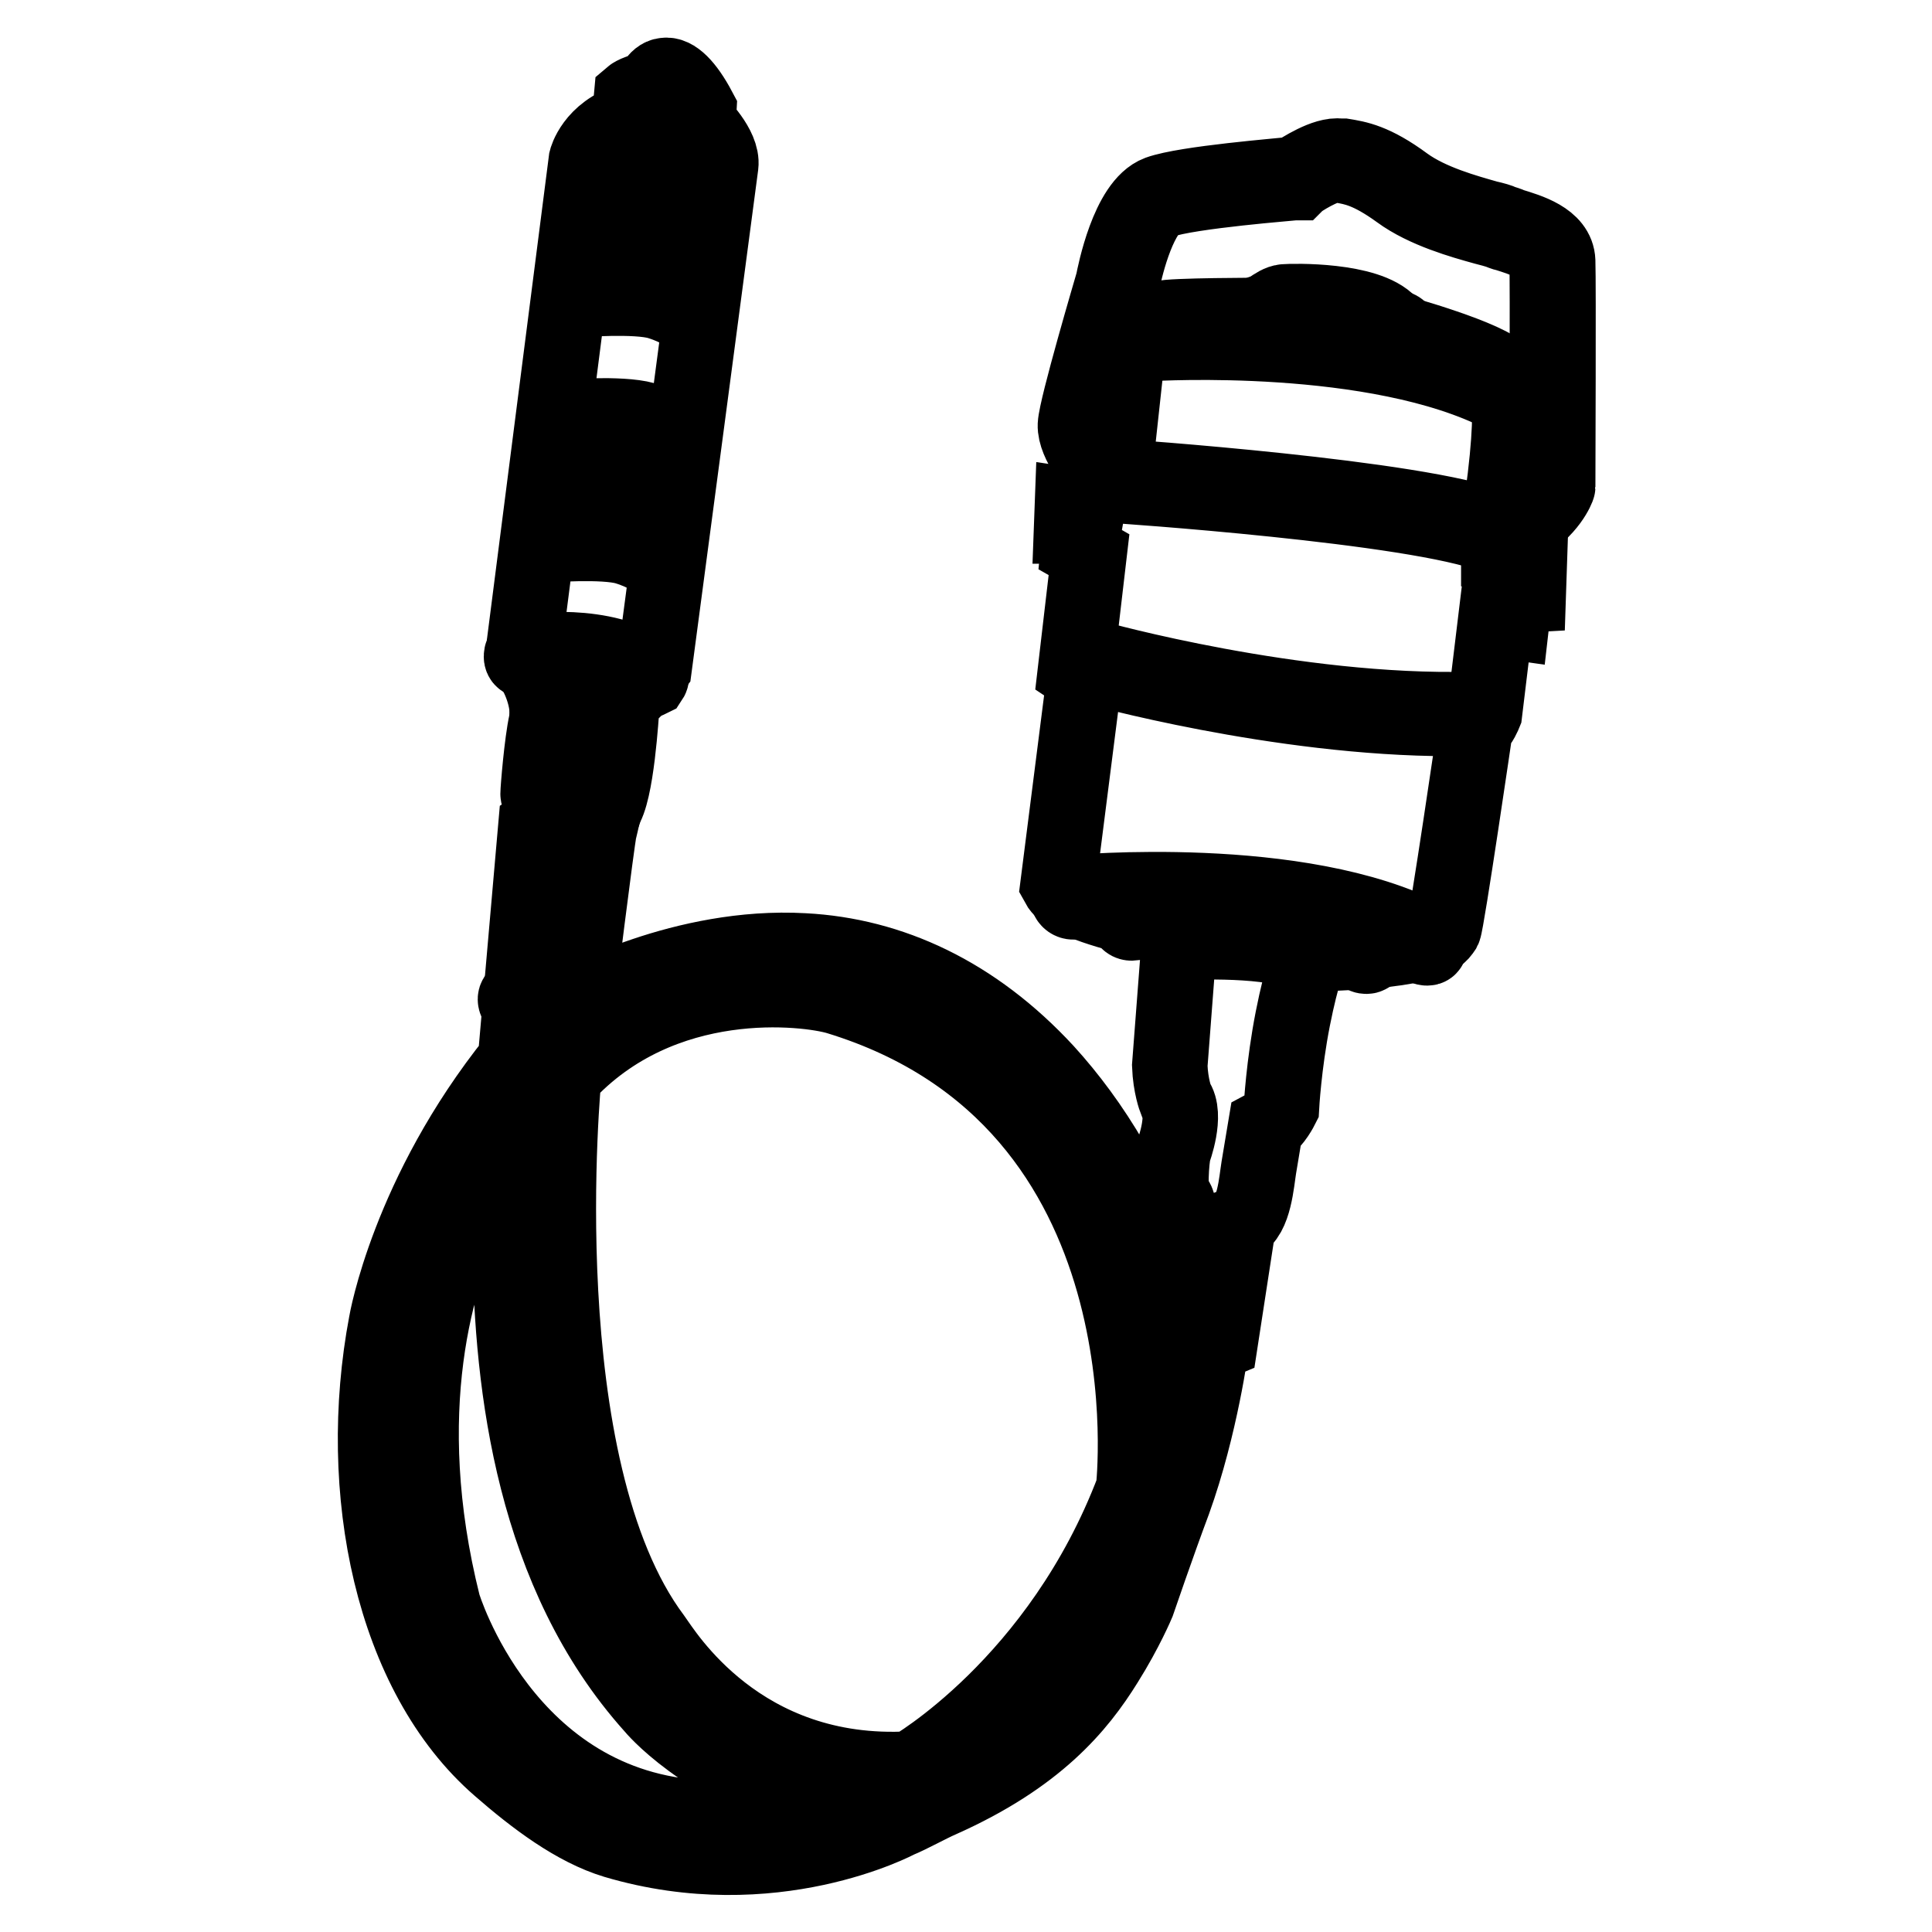
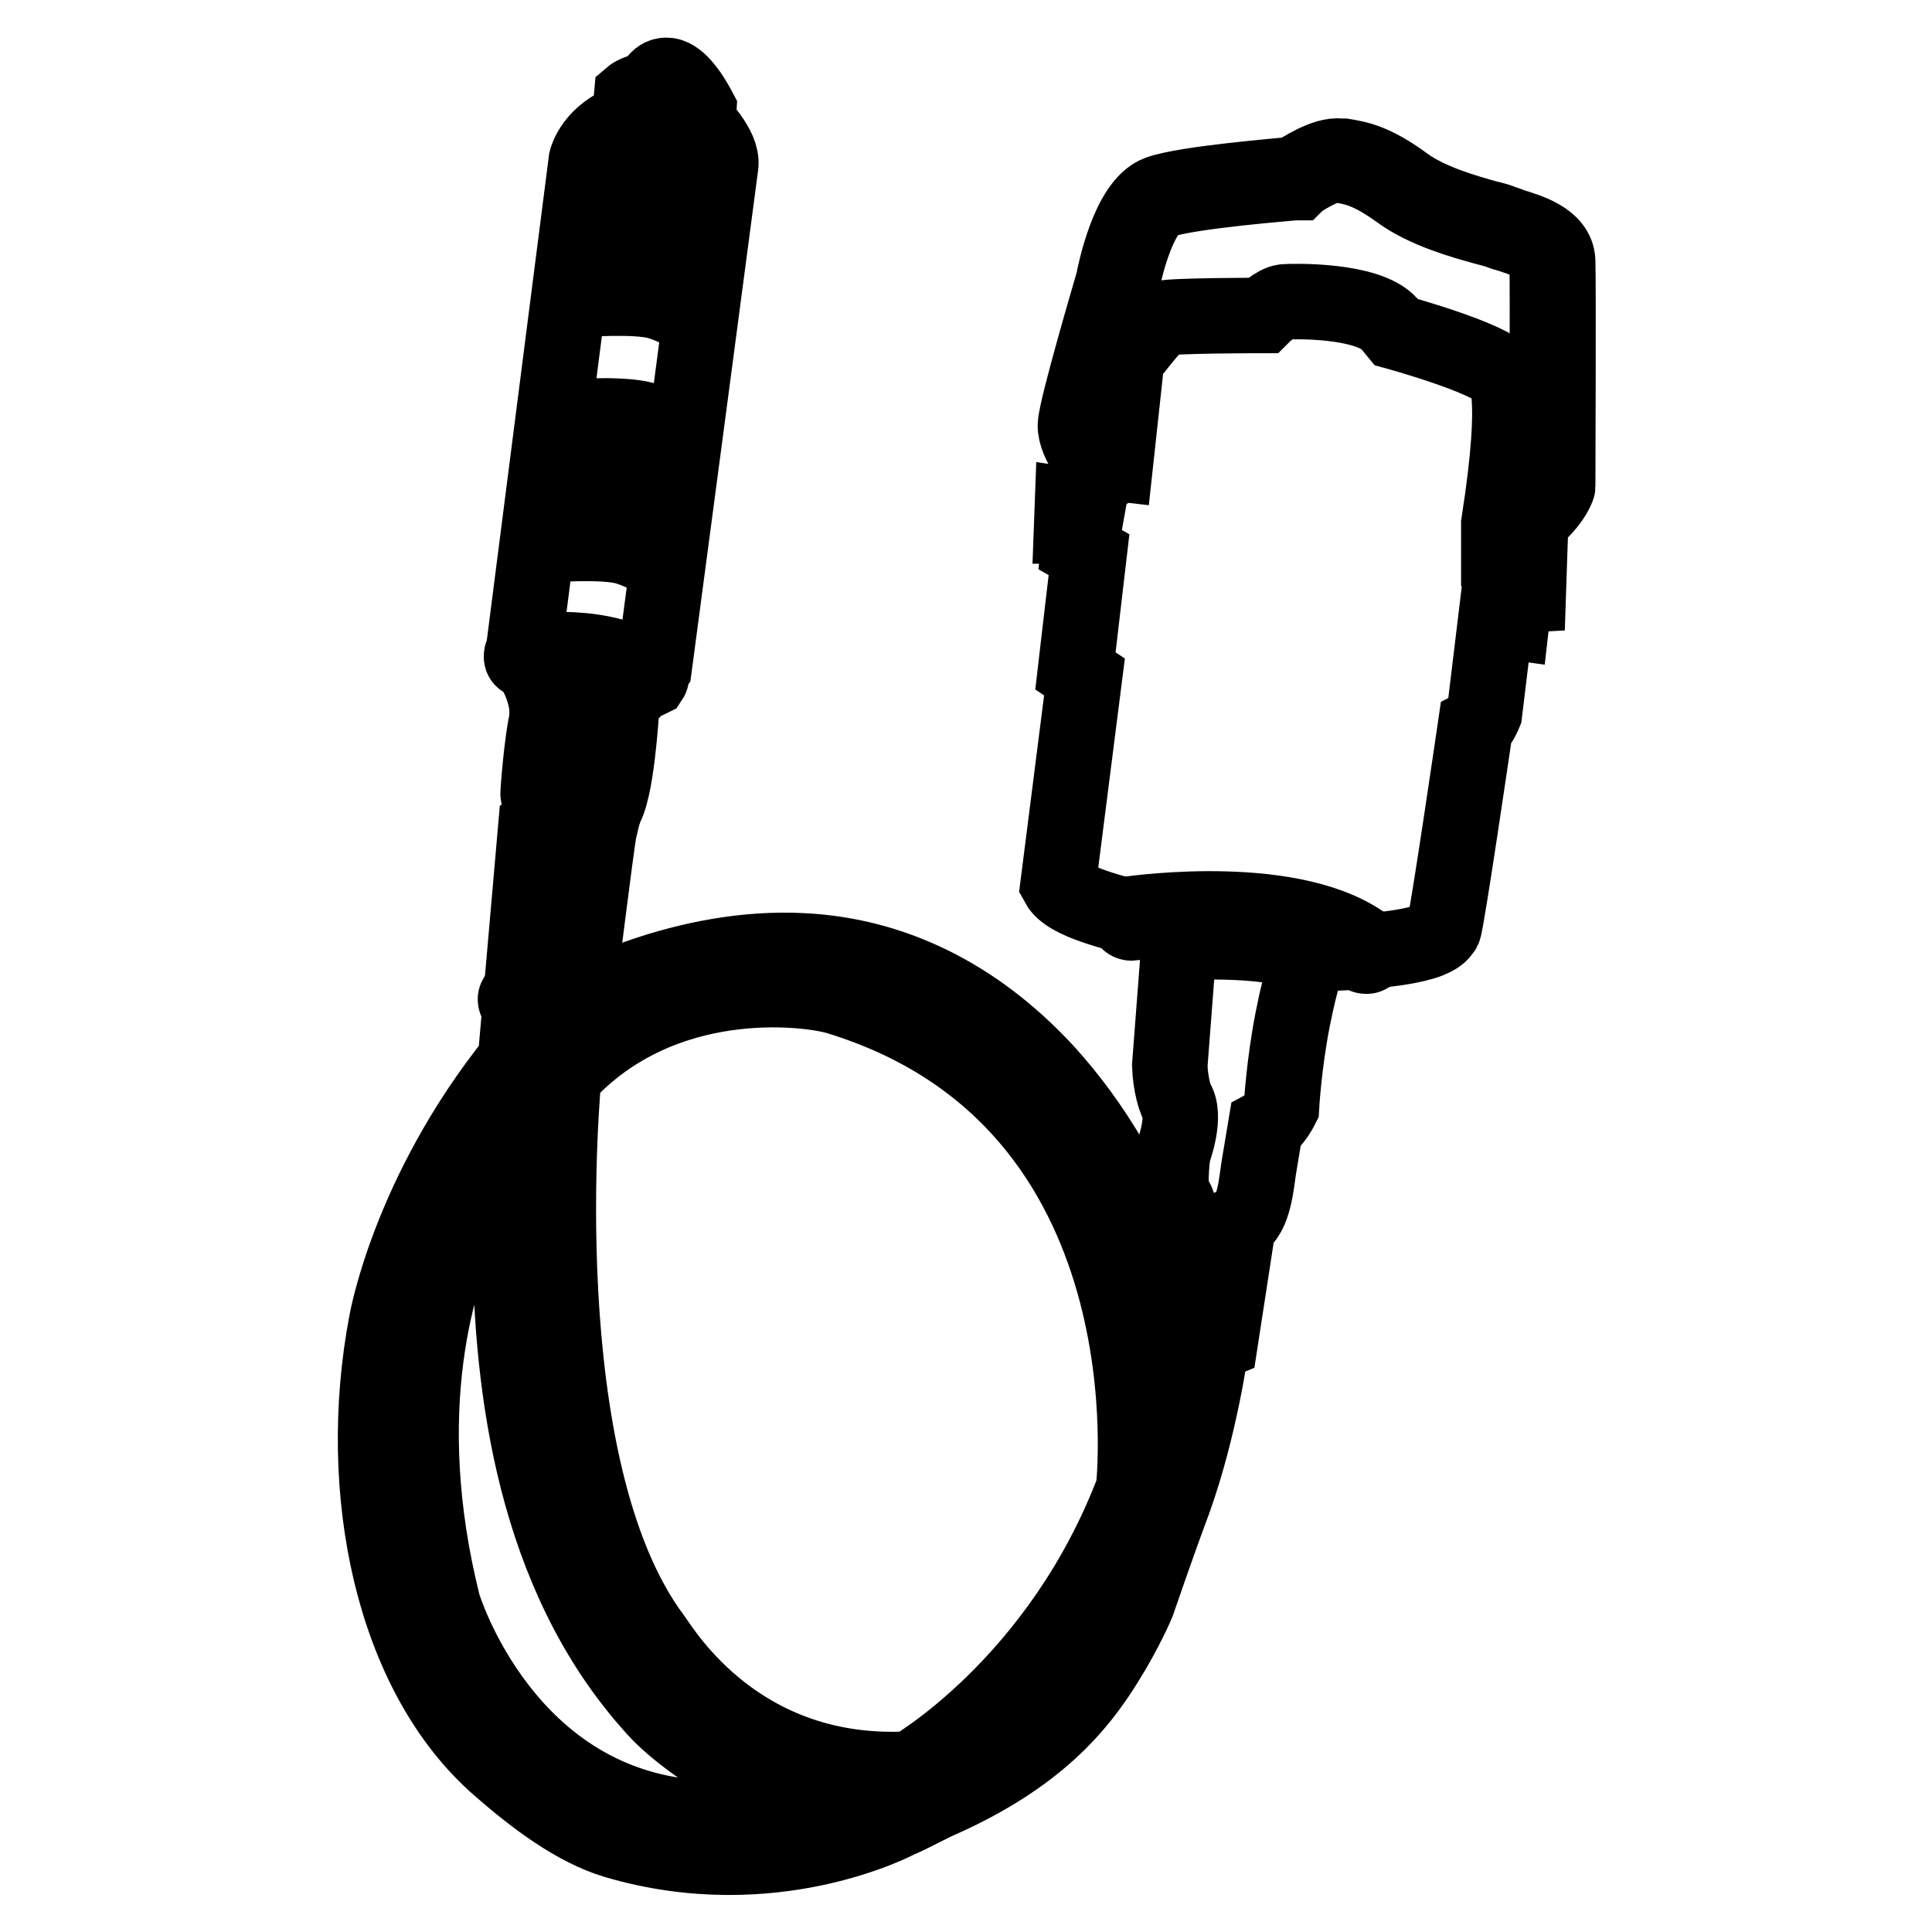
<svg xmlns="http://www.w3.org/2000/svg" version="1.1" x="0px" y="0px" viewBox="0 0 256 256" enable-background="new 0 0 256 256" xml:space="preserve">
  <g>
    <path stroke-width="10" fill-opacity="0" stroke="#000000" d="M201,75.7v-2.7l-2.4-0.1v-3.5c2.9-18.5,0.6-19.7,0.6-19.7C197.4,47.4,185,44,185,44l-0.9-1.1 c-2.9-3.2-12.7-3-13.9-2.9c-1.2,0.1-2.9,1.8-2.9,1.8s-12.4,0-13.3,0.4c-0.9,0.4-4.7,5.4-4.7,5.4l-1.5,13.8l-2.6-0.3l-1.1,6.2 l-2-0.3l-0.1,2.7h1.2l-0.3,3l1.4,0.8l-1.8,15.4l1.2,0.8l-3.5,27.5c1.3,2.4,7.6,3.7,11.9,5c2.3,0.7,4.2,2,4.2,2l-1.3,17 c0.1,2.7,0.8,4.5,0.8,4.5c1.5,2-0.3,6.8-0.3,6.8c-0.3,1.1-0.6,5.9,0,6.2c0.6,0.3,0.6,1.2,0.6,1.2l-0.4,3.6 c-0.3,3.8-1.4,6.5-1.4,6.5c-3.8-12.1-9.6-21.3-15.7-28c-9.5-10.3-20.6-15.4-32.1-16c-16-0.9-30.1,7-30.1,7s2.7-21.8,3-23 c0.3-1.2,0.6-2.7,0.6-2.7c1.7-2.1,2.3-12.7,2.4-13.9c0.1-1.2,1.7-2.1,1.7-2.1c1.2-1.2,2.6-3,2.6-3s8.5-64,8.8-66.4 c0.3-2.4-3-5.6-3-5.6l0.1-1.8c-1.7-3.2-3.3-4.7-4.5-4.5c-1.2,0.1-1.7,1.8-1.7,1.8c-2,0.3-2.7,0.9-2.7,0.9l-0.3,3.3 c-4.8,1.5-5.7,5.2-5.7,5.2l-8.2,64c0,0-0.1,2,0.8,2.9c0.9,0.9,2.7,4.8,2.1,7.6c-0.6,2.7-1.1,8.9-1.1,9.5c0,0.6,1.5,3.2-0.3,4.4 l-2.7,30.9c-14.2,17.7-17.1,34.8-17.1,34.8c-4.2,22.2,0.8,46.6,15,58.9c4.7,4.1,10,8.1,15.3,9.7c20.9,6.2,37.5-2.7,37.5-2.7 c1.5-0.6,4.2-2.1,5.6-2.7c12.8-5.7,18.3-12.4,21.9-18.2c2.7-4.3,4.2-7.9,4.2-7.9s2.7-7.9,4.8-13.5c3.6-10,5-20.7,5-20.7l1.2-0.5 l2.4-15.6c2.1-0.9,2.4-5.6,2.7-7.4c0.3-1.8,0.9-5.4,0.9-5.4c1.1-0.6,2.1-2.6,2.1-2.6s0.3-5.6,1.5-11.7c1.2-6.1,2.3-8.6,2.3-8.6 c16.8-0.4,17.2-2.6,17.7-3.3c0.4-0.8,4.2-26.8,4.2-26.8c0.6-0.3,1.2-1.8,1.2-1.8l1.5-12.4l2.1,0.3l0.4-3.5l1.8-0.1l0.1-3H201 L201,75.7z M104.6,240.3c-1.9,0.3-8.9,0.7-11.3,0.6c-26.5-1.2-34.6-28.3-34.6-28.3c-6.4-25.6-0.9-43.9,3.8-53.2 c2.7-5.3,5.1-7.3,5.1-7.3c-0.1,3.4,0,6.3,0,12.9c0.2,19,3.2,43.6,18.9,61.1c0,0,6.4,7.9,21.5,12.6 C107.3,239.3,106,240.1,104.6,240.3z M150.2,197.3c-9.8,25.9-29.5,37.1-29.5,37.1C98,235.7,88,218.9,86.6,217 c-17-22.7-11.9-74.4-11.9-74.4c13-14.2,32.3-11.7,36.3-10.5C156.2,145.9,150.2,197.3,150.2,197.3z" />
-     <path stroke-width="10" fill-opacity="0" stroke="#000000" d="M199.5,52.5c-0.1,0-0.2,0-0.3-0.1c-16.8-8.7-46.3-6.9-46.6-6.9h0c-0.3,0-0.6-0.2-0.6-0.6 c0-0.3,0.2-0.6,0.6-0.6c0.3,0,30.2-1.9,47.2,7c0.3,0.1,0.4,0.5,0.3,0.8C199.9,52.4,199.7,52.5,199.5,52.5z M185,44.7 c0,0-0.1,0-0.2,0c-5.4-1.8-17.4-2.1-17.5-2.1c-0.3,0-0.6-0.3-0.6-0.6s0.3-0.6,0.6-0.6h0c0.5,0,12.3,0.3,17.9,2.1 c0.3,0.1,0.5,0.4,0.4,0.8C185.5,44.5,185.2,44.7,185,44.7L185,44.7z M198,71c-0.1,0-0.1,0-0.2,0c-10.1-4-50-6.7-50.4-6.7 c-0.3,0-0.6-0.3-0.6-0.6c0-0.3,0.4-0.6,0.6-0.6c1.6,0.1,40.5,2.8,50.7,6.8c0.3,0.1,0.5,0.5,0.3,0.8C198.5,70.8,198.2,71,198,71z  M192.2,95.2c-22.8,0-47.2-6.8-47.5-6.9c-0.3-0.1-0.5-0.4-0.4-0.7c0.1-0.3,0.4-0.5,0.7-0.4c0.3,0.1,26.6,7.4,49.9,6.8 c0.3,0,0.6,0.2,0.6,0.6s-0.2,0.6-0.6,0.6C194.1,95.2,193.1,95.2,192.2,95.2L192.2,95.2z M189.1,125.6c-0.1,0-0.2,0-0.3-0.1 c-16.6-8.7-46.2-6-46.6-6c-0.3,0-0.6-0.2-0.7-0.5c0-0.3,0.2-0.6,0.5-0.7c0.3,0,30.3-2.8,47.2,6.1c0.3,0.1,0.4,0.5,0.2,0.8 C189.5,125.5,189.3,125.6,189.1,125.6L189.1,125.6z" />
    <path stroke-width="10" fill-opacity="0" stroke="#000000" d="M181.1,126.7c-0.1,0-0.3,0-0.4-0.1c-9.1-7.3-30.5-4.3-30.7-4.3c-0.4,0-0.6-0.2-0.7-0.5 c0-0.3,0.2-0.6,0.5-0.7c0.9-0.1,22.2-3.1,31.6,4.5c0.3,0.2,0.3,0.6,0.1,0.9C181.4,126.6,181.2,126.7,181.1,126.7z" />
    <path stroke-width="10" fill-opacity="0" stroke="#000000" d="M173.6,127c-0.1,0-0.3,0-0.4-0.1c-2.8-2.4-13.4-2.2-17.3-2h0c-0.3,0-0.6-0.2-0.6-0.6c0-0.3,0.2-0.6,0.6-0.6 c0.6,0,14.4-0.9,18.1,2.3c0.3,0.2,0.3,0.6,0.1,0.9C174,126.9,173.8,127,173.6,127z M200.6,75.4c-0.3,0-0.6-0.3-0.6-0.6v-5.8 l0.3-0.2c3.3-1.8,4.5-4.2,4.7-4.7c0-1.9,0.1-26.6,0-29.5c-0.1-2-3.4-3-5.3-3.6c-0.5-0.1-0.9-0.3-1.2-0.4c-0.3-0.1-1-0.3-1.8-0.5 c-2.9-0.8-7.9-2.2-11.3-4.7c-4-2.9-6-3.2-7.7-3.5l-0.4-0.1c-1.1-0.2-3.9,1.3-5.3,2.3l-0.1,0.1h-0.2c-0.1,0-14.2,1.1-17.8,2.4 c-2.8,1-4.7,8.2-5.2,10.9c-1.7,5.7-4.9,17-5,18.7c-0.1,1.6,2,4.5,2.9,5.5c0.2,0.2,0.2,0.6,0,0.9c-0.3,0.2-0.6,0.2-0.9,0 c-0.3-0.4-3.3-3.9-3.2-6.3c0.1-2.3,4.8-18.2,5-18.9c0.2-1,2-10.3,6-11.8c3.6-1.3,16.3-2.3,18-2.5c0.8-0.5,4.1-2.7,6.1-2.4l0.4,0 c1.8,0.3,4,0.6,8.2,3.7c3.3,2.4,8.1,3.7,10.9,4.5c0.9,0.2,1.6,0.4,2,0.6c0.3,0.1,0.7,0.2,1.1,0.4c2.3,0.7,6.1,1.8,6.2,4.7 c0.1,3,0,28.6,0,29.7l0,0.2c0,0.1-1.1,3.1-5,5.3v5.1C201.2,75.1,200.9,75.4,200.6,75.4L200.6,75.4z M93.8,26.4 c-0.1,0-0.3,0-0.4-0.2c0,0-1.1-1.1-4-2c-3-0.9-10.5-0.3-10.6-0.3h0c-0.3,0-0.5-0.2-0.5-0.5c0-0.3,0.2-0.6,0.5-0.6 c0.3,0,7.8-0.6,11,0.3c3.2,0.9,4.4,2.2,4.5,2.3c0.2,0.2,0.2,0.6,0,0.8C94,26.4,93.9,26.4,93.8,26.4L93.8,26.4z M93.4,29.8 c-0.1,0-0.3,0-0.4-0.2c0,0-1.1-1.1-4-2c-3-0.9-10.5-0.3-10.6-0.3c-0.4,0-0.6-0.2-0.6-0.5c0-0.3,0.2-0.6,0.5-0.6 c0.3,0,7.8-0.6,11,0.3c3.2,0.9,4.4,2.2,4.5,2.3c0.2,0.2,0.2,0.6,0,0.8C93.7,29.7,93.6,29.8,93.4,29.8L93.4,29.8z M92.9,32.9 c-0.1,0-0.3,0-0.4-0.2c0,0-1.1-1.1-4-2c-3-0.9-10.5-0.3-10.6-0.3c-0.4,0-0.6-0.2-0.6-0.5c0-0.3,0.2-0.6,0.5-0.6 c0.3,0,7.8-0.6,11,0.3c3.2,0.9,4.4,2.2,4.5,2.3c0.2,0.2,0.2,0.6,0,0.8C93.2,32.9,93.1,32.9,92.9,32.9z M92.5,35.8 c-0.1,0-0.3,0-0.4-0.2c0,0-1.1-1.1-4-2c-3-0.9-10.5-0.3-10.6-0.3h0c-0.3,0-0.5-0.2-0.5-0.5c0-0.3,0.2-0.6,0.5-0.6s7.8-0.6,11,0.3 c3.2,0.9,4.4,2.2,4.5,2.3c0.2,0.2,0.2,0.6,0,0.8C92.8,35.8,92.7,35.8,92.5,35.8L92.5,35.8z M92,38.7c-0.1,0-0.3,0-0.4-0.2 c0,0-1.1-1.1-4-2c-3-0.9-10.5-0.3-10.6-0.3h0c-0.3,0-0.5-0.2-0.5-0.5c0-0.3,0.2-0.6,0.5-0.6s7.8-0.6,11,0.3 c3.2,0.9,4.4,2.2,4.5,2.3c0.2,0.2,0.2,0.6,0,0.8C92.3,38.7,92.2,38.7,92,38.7L92,38.7z M91.7,42.2c-0.1,0-0.3,0-0.4-0.2 c0,0-1.1-1.1-4-2c-3-0.9-10.5-0.3-10.6-0.3h0c-0.3,0-0.5-0.2-0.5-0.5c0-0.3,0.2-0.6,0.5-0.6c0.3,0,7.8-0.6,11,0.3 c3.2,0.9,4.4,2.2,4.5,2.3c0.2,0.2,0.2,0.6,0,0.8C92,42.1,91.9,42.2,91.7,42.2L91.7,42.2z M89.4,58.9c-0.1,0-0.3,0-0.4-0.2 c0,0-1.1-1.1-4-2c-3-0.9-10.5-0.3-10.6-0.3h0c-0.3,0-0.5-0.2-0.5-0.5s0.2-0.6,0.5-0.6c0.3,0,7.8-0.6,11,0.3 c3.2,0.9,4.4,2.2,4.5,2.3c0.2,0.2,0.2,0.6,0,0.8C89.7,58.9,89.5,58.9,89.4,58.9L89.4,58.9z M89.1,62.2c-0.1,0-0.3,0-0.4-0.2 c0,0-1.1-1.1-4-2c-3-0.9-10.5-0.3-10.6-0.3c-0.4,0-0.6-0.2-0.6-0.5c0-0.3,0.2-0.6,0.5-0.6c0.3,0,7.8-0.6,11,0.3 c3.2,0.9,4.4,2.2,4.5,2.3c0.2,0.2,0.2,0.6,0,0.8C89.4,62.2,89.2,62.2,89.1,62.2L89.1,62.2z M88.6,65.4c-0.1,0-0.3,0-0.4-0.2 c0,0-1.1-1.1-4-2c-3-0.9-10.5-0.3-10.6-0.3h0c-0.3,0-0.5-0.2-0.5-0.5c0-0.3,0.2-0.6,0.5-0.6s7.8-0.6,11,0.3 c3.2,0.9,4.4,2.2,4.5,2.3c0.2,0.2,0.2,0.6,0,0.8C88.9,65.3,88.7,65.4,88.6,65.4L88.6,65.4z M88.2,68.3c-0.1,0-0.3,0-0.4-0.2 c0,0-1.1-1.1-4-2c-3-0.9-10.5-0.3-10.6-0.3h0c-0.3,0-0.5-0.2-0.5-0.5c0-0.3,0.2-0.6,0.5-0.6c0.3,0,7.8-0.6,11,0.3 c3.2,0.9,4.4,2.2,4.5,2.3c0.2,0.2,0.2,0.6,0,0.8C88.5,68.3,88.3,68.3,88.2,68.3L88.2,68.3z M87.7,71.2c-0.1,0-0.3,0-0.4-0.2 c0,0-1.1-1.1-4-2c-3-0.9-10.5-0.3-10.6-0.3c-0.4,0-0.6-0.2-0.6-0.5c0-0.3,0.2-0.6,0.5-0.6c0.3,0,7.8-0.6,11,0.3 c3.2,0.9,4.4,2.2,4.5,2.3c0.2,0.2,0.2,0.6,0,0.8C88,71.2,87.8,71.2,87.7,71.2z M87.4,74.7c-0.1,0-0.3,0-0.4-0.2c0,0-1.1-1.1-4-2 c-3-0.9-10.5-0.3-10.6-0.3c-0.3,0-0.6-0.2-0.6-0.5c0-0.3,0.2-0.6,0.5-0.6c0.3,0,7.8-0.6,11,0.3c3.2,0.9,4.4,2.2,4.5,2.3 c0.2,0.2,0.2,0.6,0,0.8C87.7,74.6,87.5,74.7,87.4,74.7z M85.7,90.2c-0.1,0-0.2,0-0.3-0.1c-5.7-4.1-15.6-2.6-15.7-2.6 c-0.3,0-0.6-0.1-0.6-0.5c0-0.3,0.1-0.6,0.5-0.6c0.4-0.1,10.5-1.6,16.5,2.8c0.2,0.2,0.3,0.5,0.1,0.8C86,90.1,85.8,90.2,85.7,90.2z  M81.3,96.6c-0.1,0-0.3,0-0.4-0.1c-2.3-2.2-7.8-1.4-7.8-1.4c-0.3,0-0.6-0.1-0.6-0.5c0-0.3,0.1-0.6,0.5-0.6c0.2,0,6.1-0.9,8.7,1.7 c0.2,0.2,0.2,0.6,0,0.8C81.6,96.6,81.5,96.6,81.3,96.6z M79.5,108.1c-0.2,0-0.3-0.1-0.4-0.2c-2.5-3.1-6.7-1.8-6.8-1.8 c-0.3,0.1-0.6-0.1-0.7-0.4c-0.1-0.3,0.1-0.6,0.4-0.7c0.2-0.1,5-1.5,7.9,2.2c0.2,0.2,0.1,0.6-0.1,0.8 C79.8,108,79.6,108.1,79.5,108.1z M76.3,133.7L76.3,133.7l-7.5-0.7c-0.3,0-0.5-0.3-0.5-0.6c0-0.3,0.3-0.5,0.6-0.5l7.4,0.7 c0.3,0,0.5,0.3,0.5,0.6C76.9,133.5,76.6,133.7,76.3,133.7z" />
  </g>
</svg>